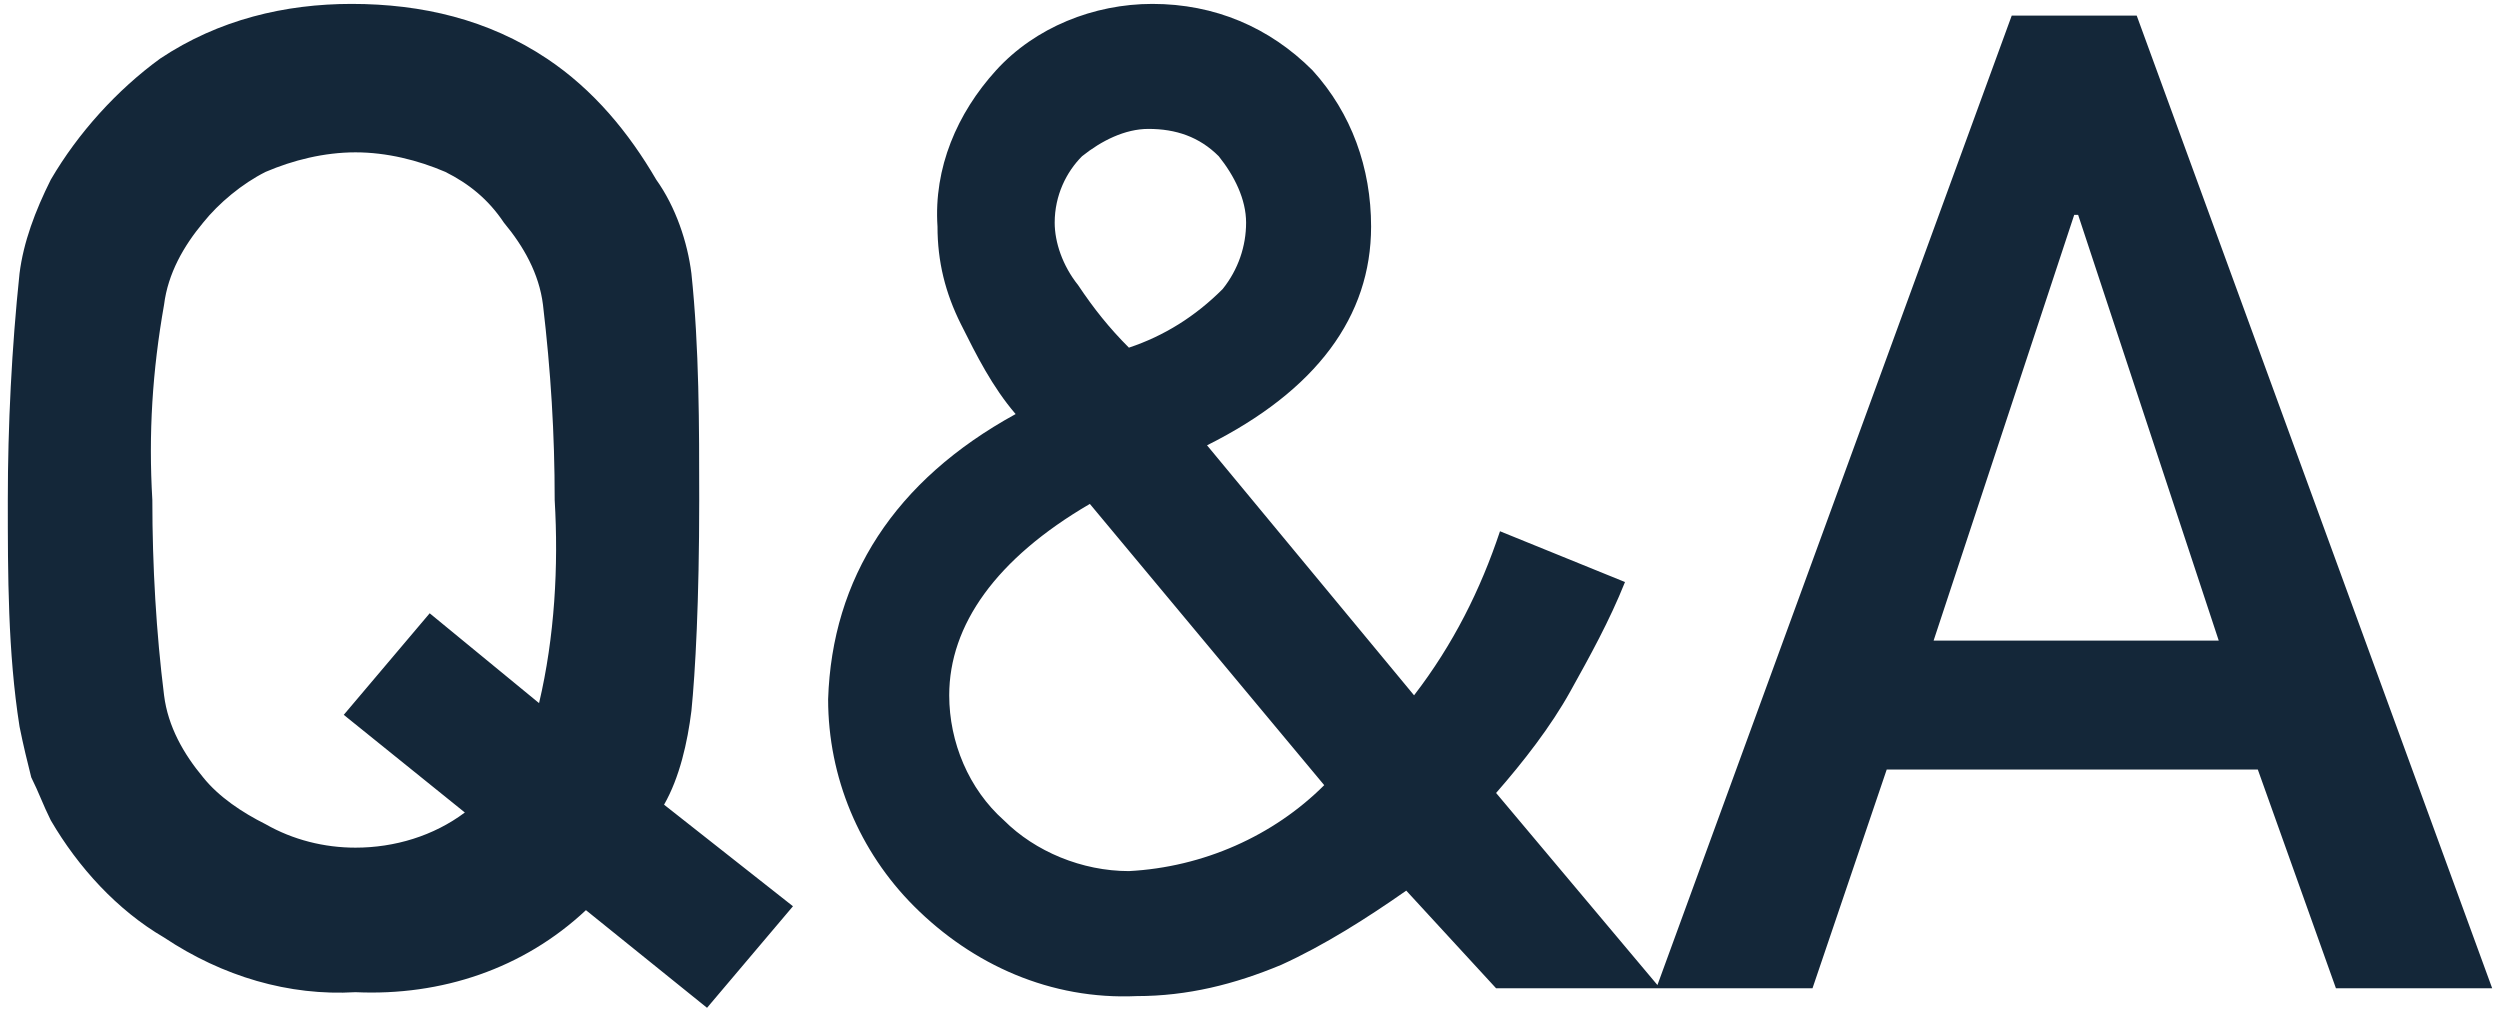
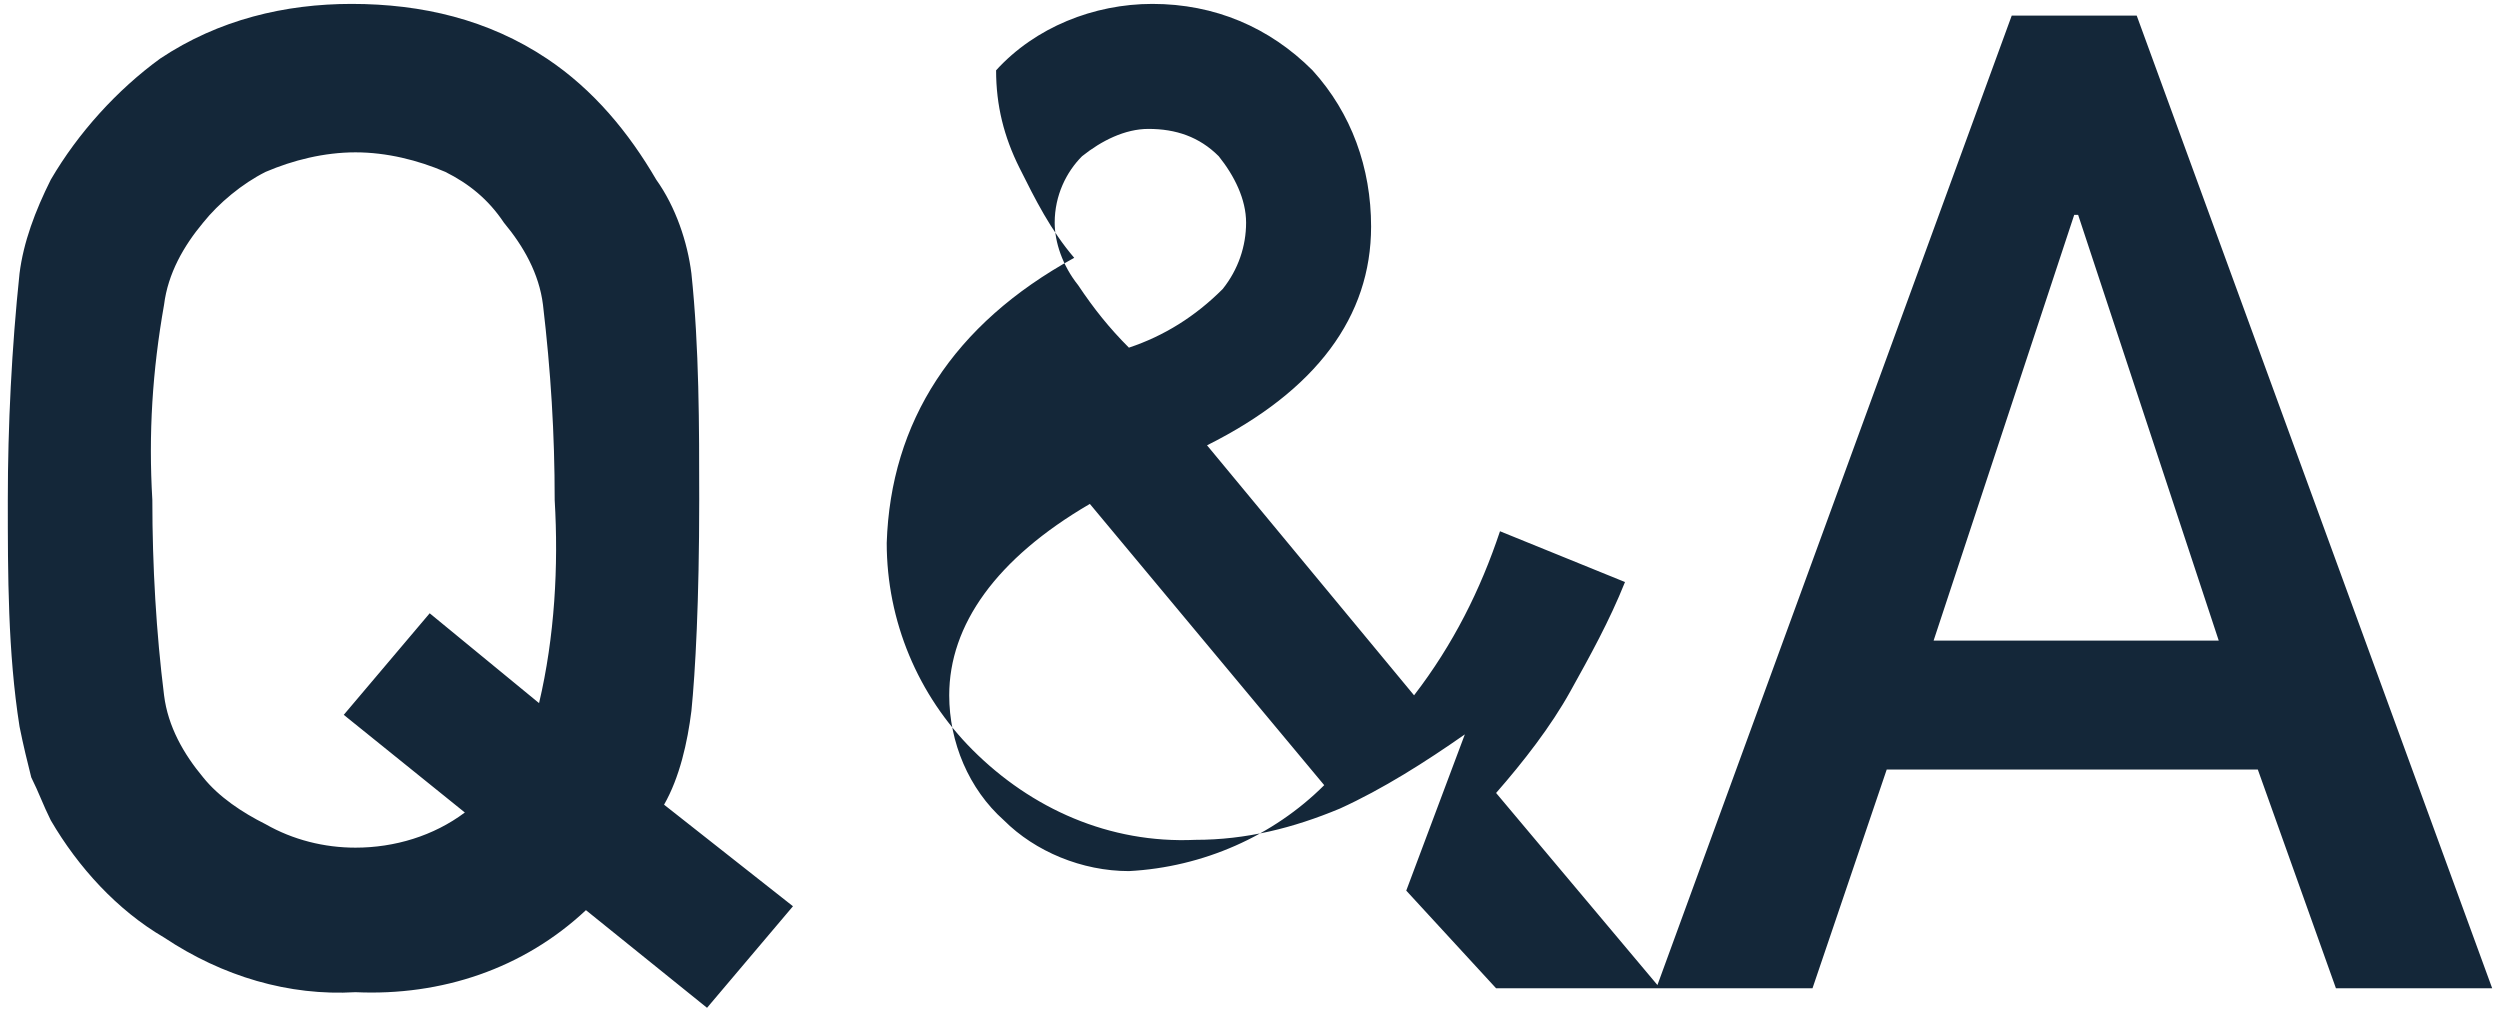
<svg xmlns="http://www.w3.org/2000/svg" xml:space="preserve" style="enable-background:new 0 0 64 26" viewBox="0 0 64 26">
-   <path d="M11.9 20.8c-.8.6-1.8.9-2.8.9-.8 0-1.6-.2-2.3-.6-.6-.3-1.2-.7-1.6-1.2-.5-.6-.9-1.3-1-2.1-.2-1.6-.3-3.3-.3-5-.1-1.7 0-3.3.3-5 .1-.8.5-1.5 1-2.1.4-.5 1-1 1.6-1.3.7-.3 1.5-.5 2.3-.5.8 0 1.6.2 2.3.5.6.3 1.1.7 1.5 1.3.5.6.9 1.3 1 2.1.2 1.7.3 3.3.3 5 .1 1.7 0 3.5-.4 5.2L11 15.7l-2.2 2.6 3.1 2.5zm3.1 2.5 3.1 2.5 2.2-2.6-3.3-2.6c.4-.7.6-1.6.7-2.4.1-1 .2-2.8.2-5.4 0-1.9 0-3.9-.2-5.8-.1-.8-.4-1.7-.9-2.4-.7-1.2-1.6-2.3-2.8-3.1C12.5.5 10.8.1 9 .1 7.3.1 5.6.5 4.1 1.5 3 2.3 2 3.4 1.3 4.6.9 5.4.6 6.2.5 7 .3 8.9.2 10.9.2 12.8s0 3.9.3 5.8c.1.5.2.9.3 1.3.2.4.3.7.5 1.1.7 1.2 1.7 2.3 2.9 3 1.5 1 3.2 1.5 4.9 1.4 2.2.1 4.3-.6 5.9-2.1zM27 5.7c0-.7.3-1.3.7-1.7.5-.4 1.1-.7 1.7-.7.7 0 1.3.2 1.8.7.4.5.7 1.1.7 1.7 0 .6-.2 1.2-.6 1.7-.7.7-1.5 1.2-2.4 1.5-.5-.5-.9-1-1.3-1.6-.4-.5-.6-1.1-.6-1.6zm9 17.1 2.3 2.5h4.2l-4.2-5c.7-.8 1.4-1.7 1.9-2.6.5-.9 1-1.8 1.4-2.8l-3.2-1.3c-.5 1.5-1.2 2.9-2.2 4.2l-5.3-6.4c2.8-1.4 4.2-3.3 4.2-5.6 0-1.5-.5-2.9-1.5-4C32.5.7 31.1.1 29.5.1c-1.5 0-3 .6-4 1.7s-1.6 2.5-1.5 4c0 .9.2 1.7.6 2.5.4.8.8 1.6 1.4 2.3-3.1 1.7-4.7 4.2-4.8 7.3 0 2 .8 3.9 2.2 5.3 1.5 1.5 3.5 2.4 5.7 2.3 1.3 0 2.5-.3 3.7-.8 1.1-.5 2.2-1.2 3.2-1.9zm-8.1-9.9 6 7.2c-1.3 1.3-3.1 2.1-5 2.2-1.2 0-2.4-.5-3.2-1.3-.9-.8-1.4-2-1.4-3.2 0-1.8 1.2-3.5 3.6-4.9zm21.6 3.5 3.6-10.9h.1l3.6 10.9h-7.3zm10.3 8.9h4L54.7.4h-3.2l-9.1 24.9h4l1.9-5.6h9.5l2 5.6z" style="fill:#142739" />
+   <path d="M11.9 20.8c-.8.6-1.8.9-2.8.9-.8 0-1.6-.2-2.3-.6-.6-.3-1.2-.7-1.6-1.2-.5-.6-.9-1.3-1-2.1-.2-1.6-.3-3.3-.3-5-.1-1.7 0-3.3.3-5 .1-.8.5-1.5 1-2.1.4-.5 1-1 1.6-1.3.7-.3 1.5-.5 2.3-.5.8 0 1.6.2 2.3.5.6.3 1.1.7 1.5 1.3.5.6.9 1.3 1 2.1.2 1.7.3 3.3.3 5 .1 1.7 0 3.5-.4 5.2L11 15.7l-2.2 2.6 3.1 2.5zm3.1 2.5 3.1 2.5 2.2-2.6-3.3-2.6c.4-.7.6-1.6.7-2.4.1-1 .2-2.8.2-5.4 0-1.9 0-3.9-.2-5.8-.1-.8-.4-1.7-.9-2.4-.7-1.2-1.6-2.3-2.8-3.1C12.5.5 10.8.1 9 .1 7.3.1 5.6.5 4.1 1.5 3 2.3 2 3.4 1.3 4.6.9 5.4.6 6.2.5 7 .3 8.9.2 10.9.2 12.8s0 3.9.3 5.8c.1.5.2.9.3 1.3.2.4.3.7.5 1.1.7 1.2 1.7 2.3 2.9 3 1.5 1 3.2 1.5 4.9 1.4 2.2.1 4.3-.6 5.9-2.1zM27 5.7c0-.7.3-1.3.7-1.7.5-.4 1.1-.7 1.7-.7.7 0 1.3.2 1.8.7.4.5.7 1.1.7 1.7 0 .6-.2 1.2-.6 1.7-.7.7-1.5 1.2-2.4 1.5-.5-.5-.9-1-1.3-1.6-.4-.5-.6-1.1-.6-1.6zm9 17.1 2.3 2.5h4.2l-4.2-5c.7-.8 1.4-1.7 1.9-2.6.5-.9 1-1.8 1.4-2.8l-3.2-1.3c-.5 1.5-1.2 2.9-2.2 4.2l-5.3-6.4c2.8-1.4 4.2-3.3 4.2-5.6 0-1.5-.5-2.9-1.5-4C32.5.7 31.1.1 29.5.1c-1.5 0-3 .6-4 1.7c0 .9.2 1.7.6 2.5.4.8.8 1.6 1.4 2.3-3.1 1.7-4.7 4.2-4.8 7.3 0 2 .8 3.9 2.2 5.3 1.5 1.5 3.5 2.4 5.7 2.3 1.3 0 2.5-.3 3.7-.8 1.1-.5 2.2-1.2 3.2-1.9zm-8.1-9.9 6 7.2c-1.3 1.3-3.1 2.1-5 2.2-1.2 0-2.4-.5-3.2-1.3-.9-.8-1.4-2-1.4-3.2 0-1.8 1.2-3.5 3.6-4.9zm21.6 3.5 3.6-10.9h.1l3.6 10.9h-7.3zm10.3 8.9h4L54.7.4h-3.2l-9.1 24.9h4l1.9-5.6h9.5l2 5.6z" style="fill:#142739" />
</svg>